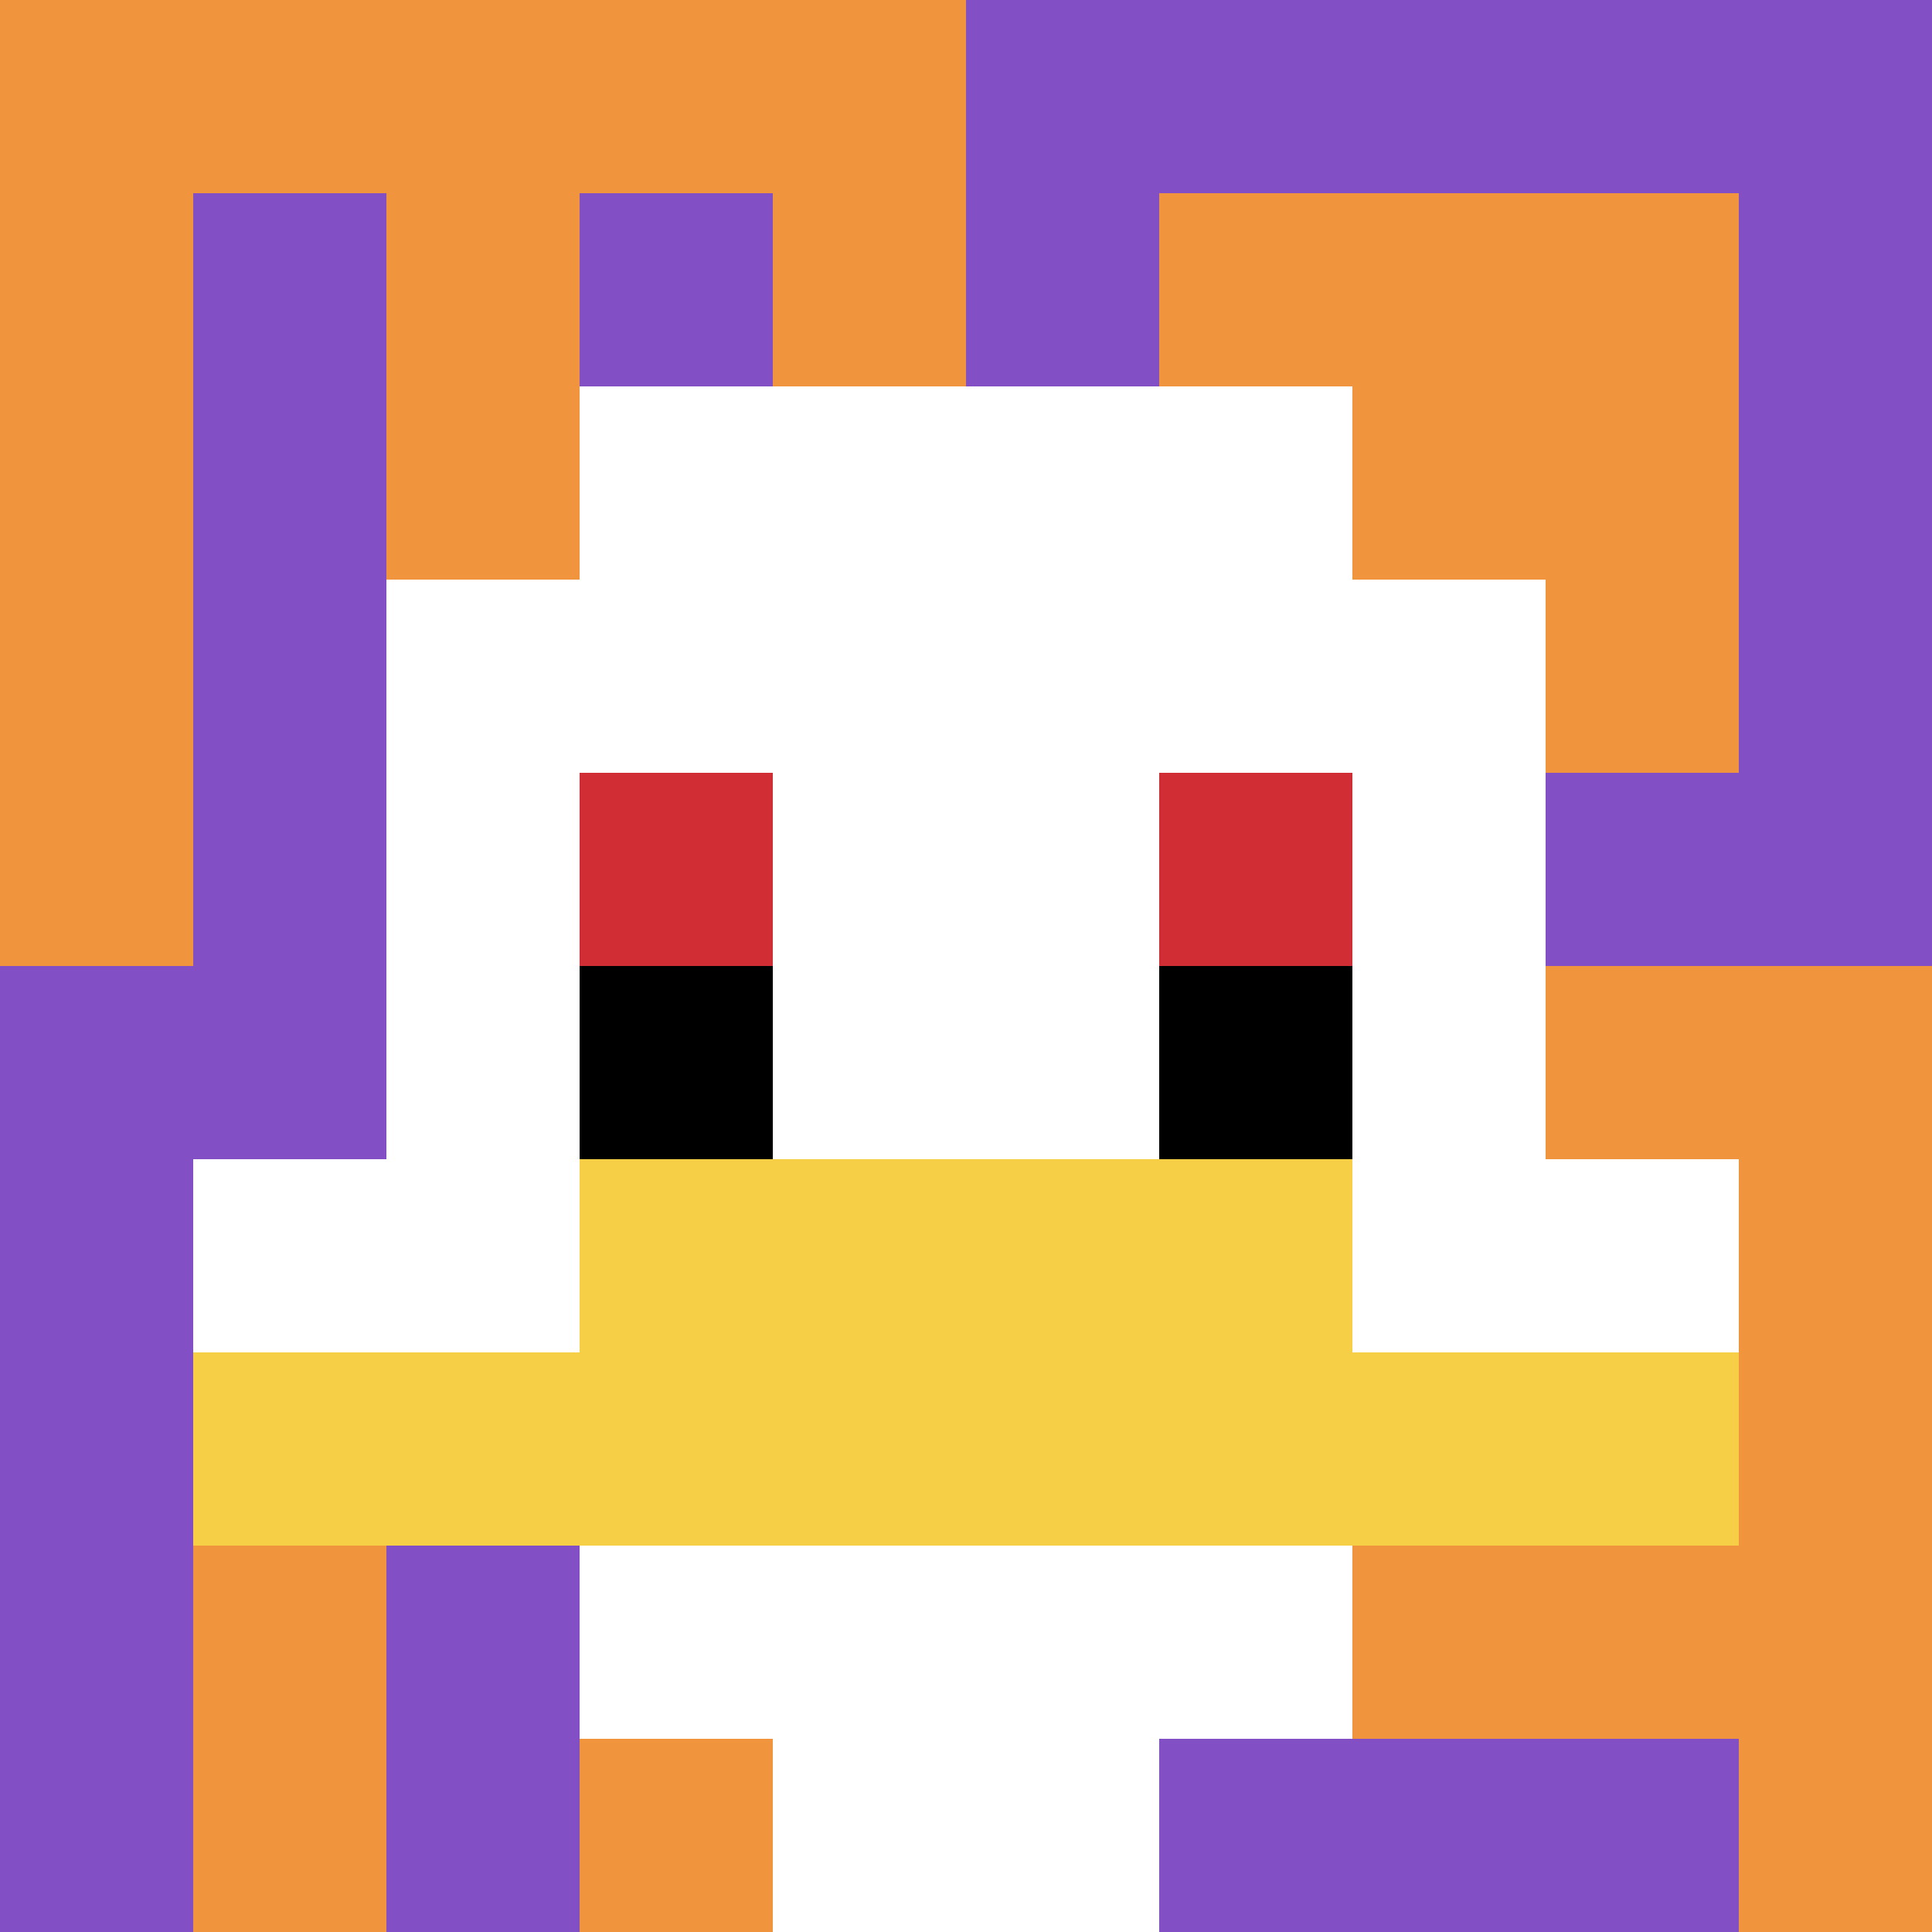
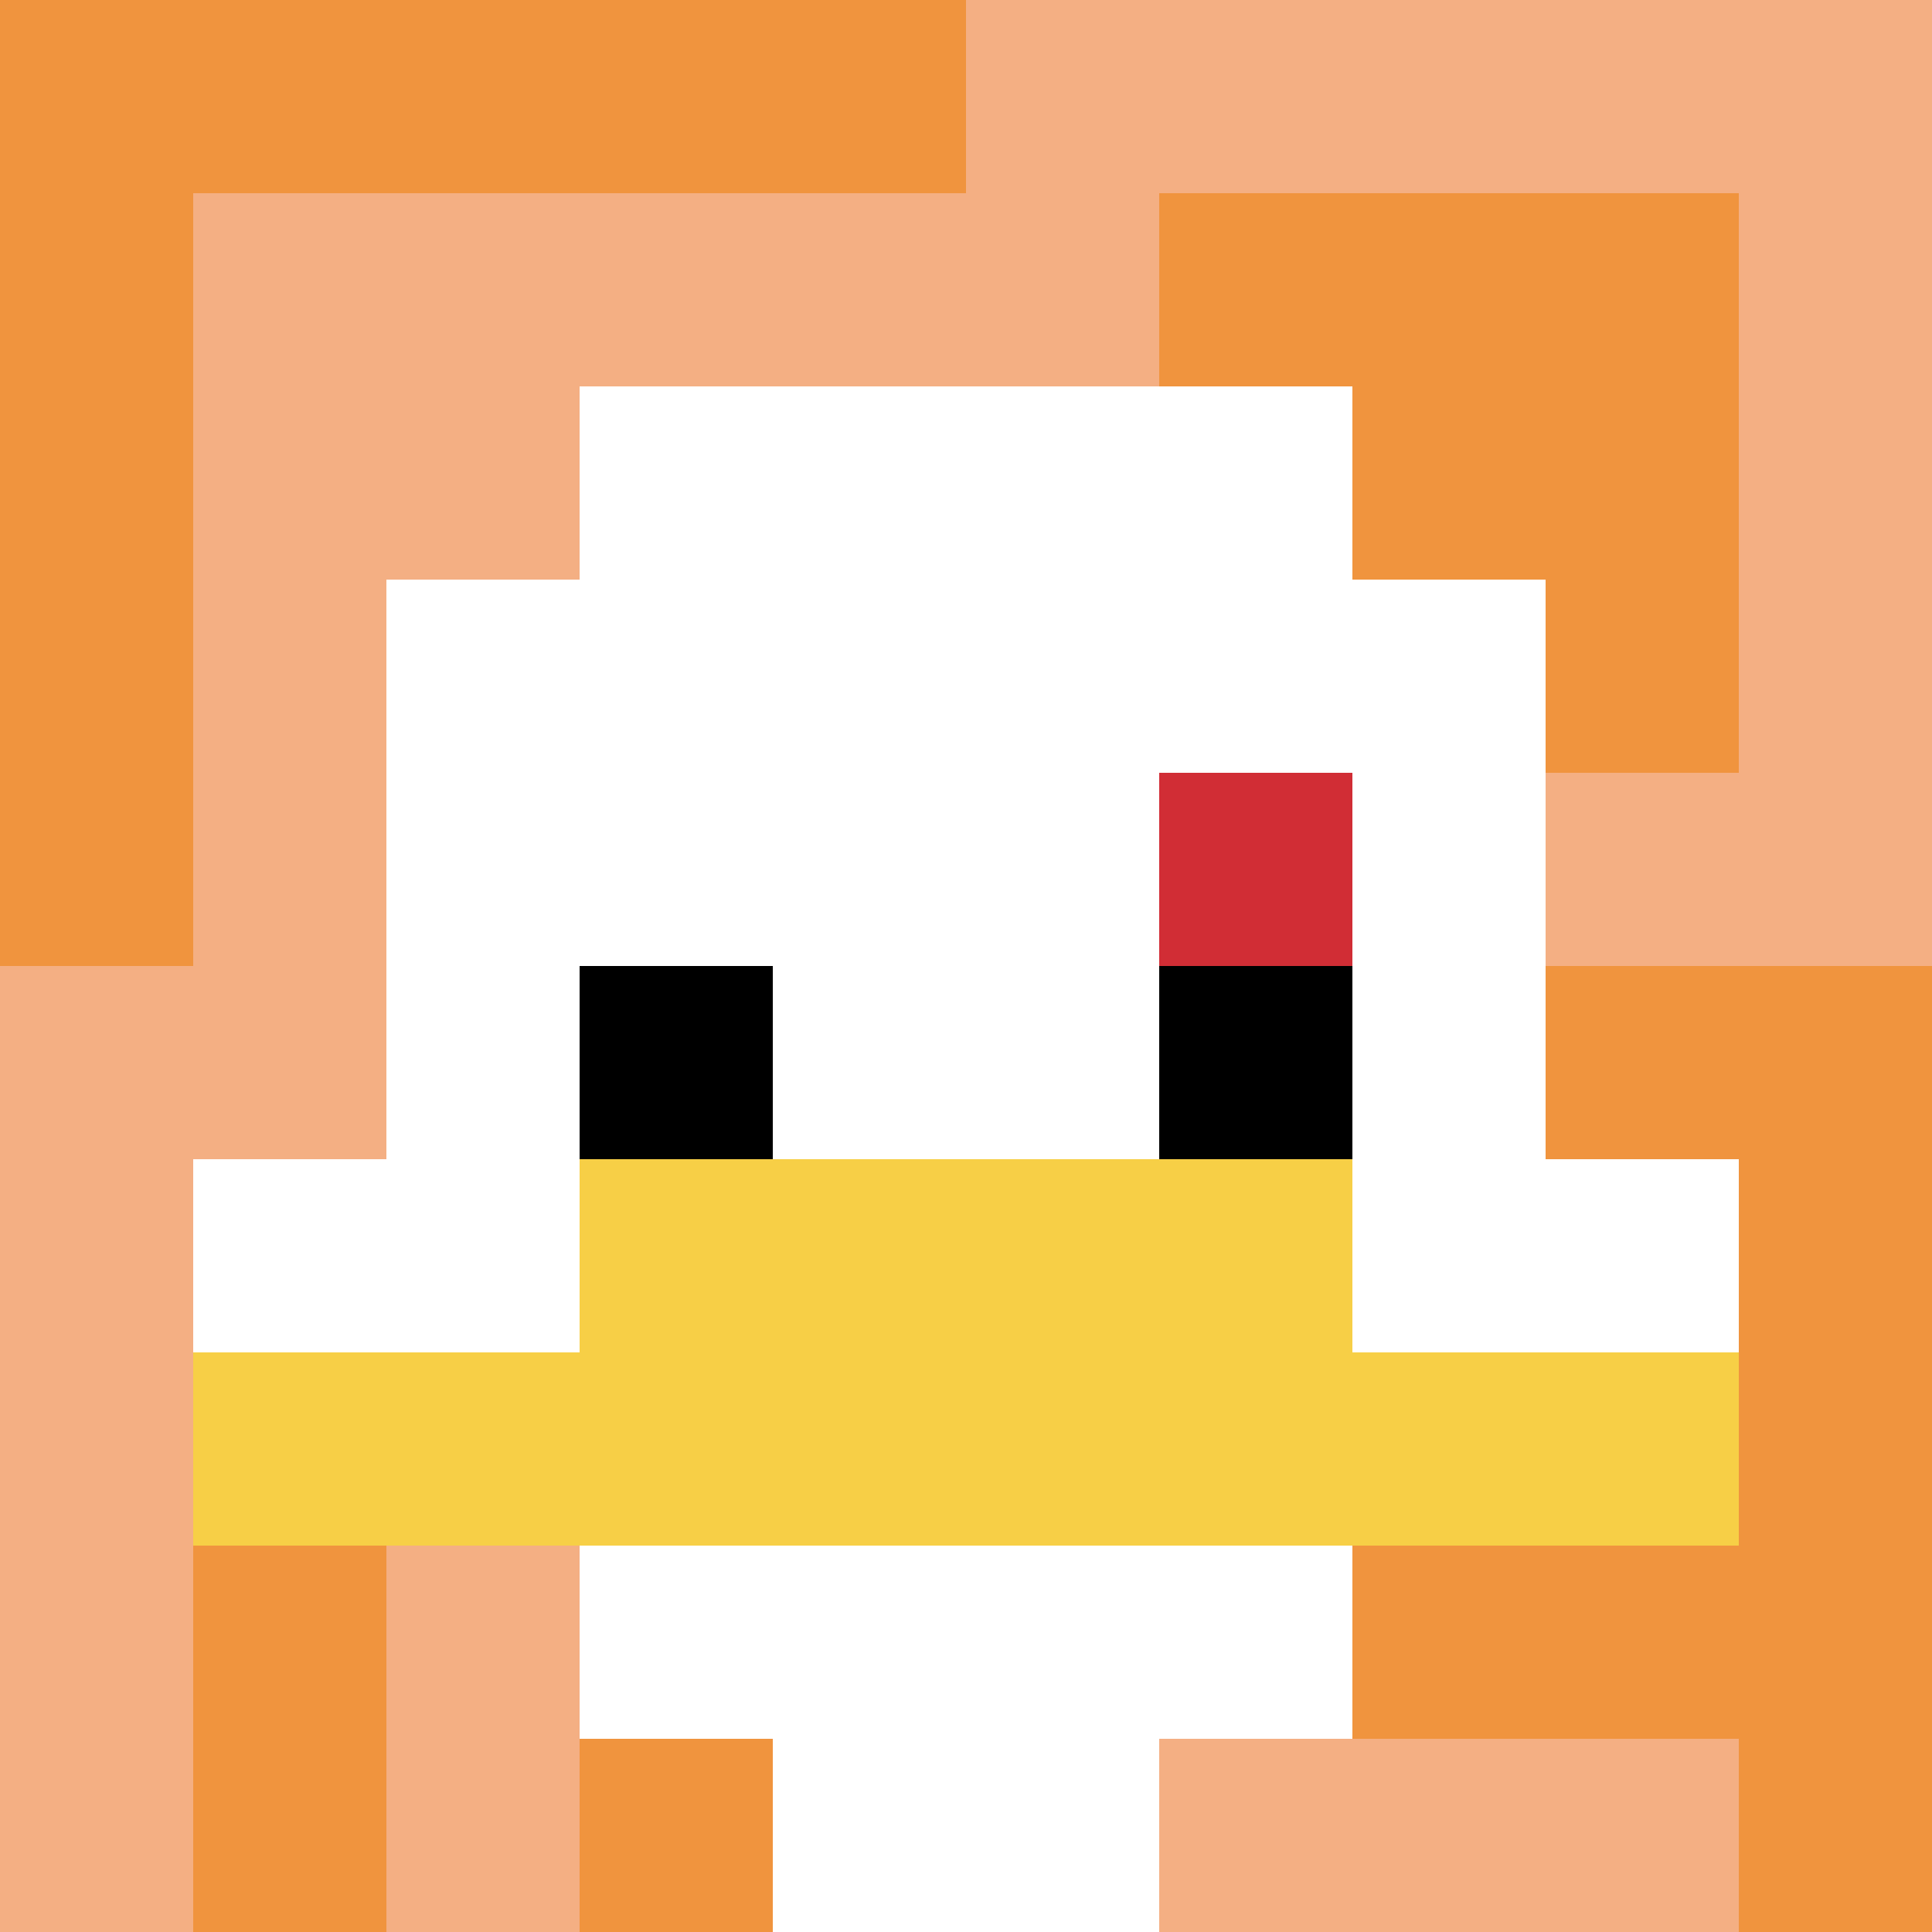
<svg xmlns="http://www.w3.org/2000/svg" version="1.1" width="1075" height="1075">
  <title>'goose-pfp-788312' by Dmitri Cherniak</title>
  <desc>seed=788312
backgroundColor=#f4af83
padding=50
innerPadding=0
timeout=2200
dimension=1
border=false
Save=function(){return n.handleSave()}
frame=161

Rendered at Sun Sep 15 2024 21:19:26 GMT+0800 (中国标准时间)
Generated in 1ms
</desc>
  <defs />
  <rect width="100%" height="100%" fill="#f4af83" />
  <g>
    <g id="0-0">
-       <rect x="0" y="0" height="1075" width="1075" fill="#834FC4" />
      <g>
        <rect id="0-0-0-0-5-1" x="0" y="0" width="537.5" height="107.5" fill="#F0943E" />
        <rect id="0-0-0-0-1-5" x="0" y="0" width="107.5" height="537.5" fill="#F0943E" />
-         <rect id="0-0-2-0-1-5" x="215" y="0" width="107.5" height="537.5" fill="#F0943E" />
-         <rect id="0-0-4-0-1-5" x="430" y="0" width="107.5" height="537.5" fill="#F0943E" />
        <rect id="0-0-6-1-3-3" x="645" y="107.5" width="322.5" height="322.5" fill="#F0943E" />
        <rect id="0-0-1-6-1-4" x="107.5" y="645" width="107.5" height="430" fill="#F0943E" />
        <rect id="0-0-3-6-1-4" x="322.5" y="645" width="107.5" height="430" fill="#F0943E" />
        <rect id="0-0-5-5-5-1" x="537.5" y="537.5" width="537.5" height="107.5" fill="#F0943E" />
        <rect id="0-0-5-8-5-1" x="537.5" y="860" width="537.5" height="107.5" fill="#F0943E" />
-         <rect id="0-0-5-5-1-5" x="537.5" y="537.5" width="107.5" height="537.5" fill="#F0943E" />
        <rect id="0-0-9-5-1-5" x="967.5" y="537.5" width="107.5" height="537.5" fill="#F0943E" />
      </g>
      <g>
        <rect id="0-0-3-2-4-7" x="322.5" y="215" width="430" height="752.5" fill="#ffffff" />
        <rect id="0-0-2-3-6-5" x="215" y="322.5" width="645" height="537.5" fill="#ffffff" />
        <rect id="0-0-4-8-2-2" x="430" y="860" width="215" height="215" fill="#ffffff" />
        <rect id="0-0-1-6-8-1" x="107.5" y="645" width="860" height="107.5" fill="#ffffff" />
        <rect id="0-0-1-7-8-1" x="107.5" y="752.5" width="860" height="107.5" fill="#F7CF46" />
        <rect id="0-0-3-6-4-2" x="322.5" y="645" width="430" height="215" fill="#F7CF46" />
-         <rect id="0-0-3-4-1-1" x="322.5" y="430" width="107.5" height="107.5" fill="#D12D35" />
        <rect id="0-0-6-4-1-1" x="645" y="430" width="107.5" height="107.5" fill="#D12D35" />
        <rect id="0-0-3-5-1-1" x="322.5" y="537.5" width="107.5" height="107.5" fill="#000000" />
        <rect id="0-0-6-5-1-1" x="645" y="537.5" width="107.5" height="107.5" fill="#000000" />
      </g>
      <rect x="0" y="0" stroke="white" stroke-width="0" height="1075" width="1075" fill="none" />
    </g>
  </g>
</svg>